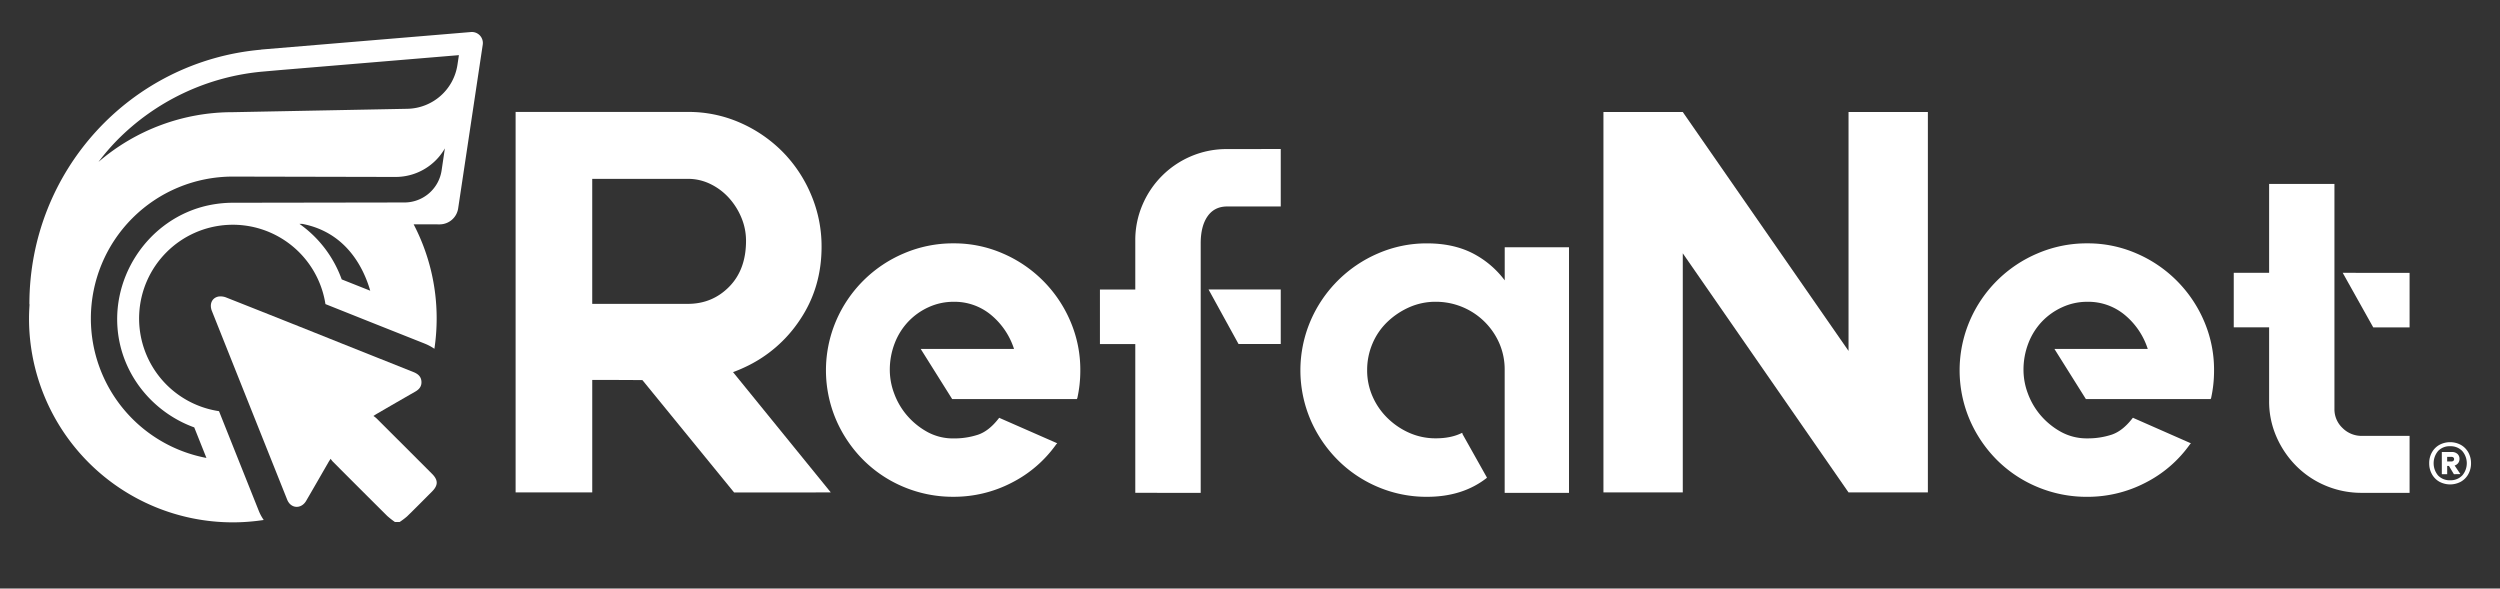
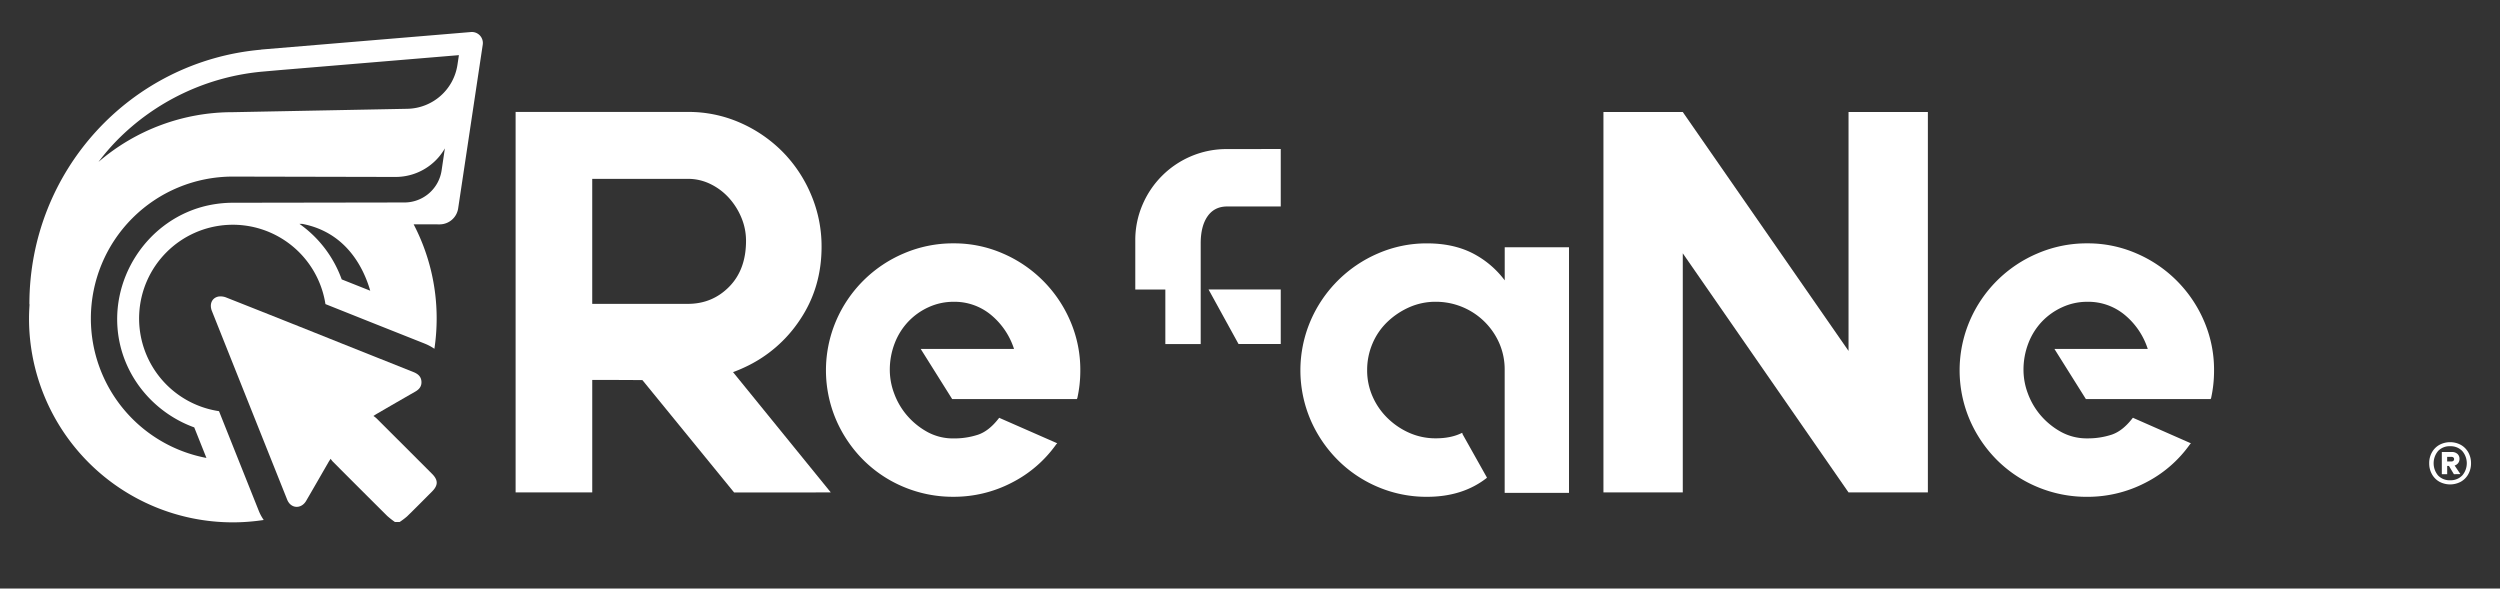
<svg xmlns="http://www.w3.org/2000/svg" id="Capa_1" data-name="Capa 1" viewBox="0 0 2114 497.64">
  <rect x="0" y="0" width="2114" height="497.64" fill="#333333" stroke="none" />
  <title>refago-logotipo_blanco</title>
  <path d="M333.94,441.4a71.7,71.7,0,0,1-6.53-5.14q-23.13-23-46.1-46.05a23,23,0,0,1-1.72-2.25c-.78,1.22-1.29,1.94-1.73,2.7-6.34,11-12.64,22-19,32.9-3.34,5.73-10,6.74-14.1,2.16a11.82,11.82,0,0,1-2-3.41Q210.95,342.68,179.19,263c-2.28-5.72-.09-11,5.35-12.21a12.79,12.79,0,0,1,6.93.85q49.29,19.48,98.49,39.2,29.75,11.86,59.5,23.71c3.61,1.44,6.45,3.51,6.88,7.67s-1.63,6.89-5.1,8.88q-16.38,9.39-32.7,18.88c-.77.45-1.5.95-2.76,1.76a25.43,25.43,0,0,1,2.42,1.85q23.6,23.53,47.15,47.1c5.26,5.26,5.24,9.64,0,14.93-7,7-14,14.12-21.14,21.06a61.91,61.91,0,0,1-6.25,4.71Z" style="fill:#fff" />
  <path d="M2080.94,376.22a16.52,16.52,0,0,1,6.29,6.37,18.46,18.46,0,0,1,2.27,9.13,18.66,18.66,0,0,1-2.27,9.17,16.45,16.45,0,0,1-6.29,6.42,19.18,19.18,0,0,1-18.25,0,16.38,16.38,0,0,1-6.29-6.42,18.56,18.56,0,0,1-2.27-9.17,18.35,18.35,0,0,1,2.27-9.13,16.46,16.46,0,0,1,6.29-6.37,19.1,19.1,0,0,1,18.25,0Zm1.09,25.89a15.82,15.82,0,0,0,0-20.78,13.5,13.5,0,0,0-10.17-4,13.36,13.36,0,0,0-10.18,4,16.1,16.1,0,0,0,0,20.78,13.36,13.36,0,0,0,10.18,4A13.5,13.5,0,0,0,2082,402.11Zm-3.4-10.52a6,6,0,0,1-3,2.05l4.89,7.25-5.5.09-4.19-7h-1.49v7h-4.54V382.2h8.39a7,7,0,0,1,4.76,1.57,5.43,5.43,0,0,1,1.79,4.28A5.74,5.74,0,0,1,2078.63,391.59Zm-9.31-1.36h3.58a2.52,2.52,0,0,0,1.62-.52,1.78,1.78,0,0,0,.66-1.48,1.65,1.65,0,0,0-.66-1.44,2.62,2.62,0,0,0-1.62-.48h-3.58Z" style="fill:#fff" />
  <path d="M702.53,416.4,619.86,314.68c3.1-1.15,6.29-2.45,9.6-4a112.38,112.38,0,0,0,47.11-40.45q18.15-27.1,18.15-61.57a111.46,111.46,0,0,0-9-44.35A114.69,114.69,0,0,0,661.4,128a116,116,0,0,0-35.84-24.35,108.05,108.05,0,0,0-43.89-9H436V416.4h64.8V321.27q24.82,0,42.43.15l77.51,95ZM500.79,256V151.24h80.88a43,43,0,0,1,19.07,4.37,51.16,51.16,0,0,1,15.63,11.72,57.78,57.78,0,0,1,10.57,16.77,50.58,50.58,0,0,1,3.9,19.53q0,24.36-14.24,38.83t-34.93,14.48H500.79Z" style="fill:#fff" />
  <path d="M806.38,205.78a102.84,102.84,0,0,1,41.53,8.51A108.63,108.63,0,0,1,905,271.4a103.82,103.82,0,0,1,8.51,41.94A106.9,106.9,0,0,1,911,336.6l-.41.83H805.14l-26.58-42.36h78.9a61.86,61.86,0,0,0-19.31-28.66,48.21,48.21,0,0,0-31.77-11.21,50.35,50.35,0,0,0-21.18,4.56A54.94,54.94,0,0,0,768,272a55.59,55.59,0,0,0-11.42,18.21,62.16,62.16,0,0,0-4.16,23,56.67,56.67,0,0,0,3.74,19.65,60.26,60.26,0,0,0,10.8,18.42,62,62,0,0,0,17,13.86,45.1,45.1,0,0,0,22.42,5.59,64.59,64.59,0,0,0,20.56-3.12q9.34-3.12,17.65-13.91l.42-.42.83.42L894,374.84l-.83.84a103.65,103.65,0,0,1-38,32.67,106.15,106.15,0,0,1-48.8,11.73,107.44,107.44,0,0,1-42.15-8.31A106,106,0,0,1,730,388.93a109.31,109.31,0,0,1-23.05-34.06,106.48,106.48,0,0,1,0-83.47,108.09,108.09,0,0,1,57.31-57.11A105.31,105.31,0,0,1,806.38,205.78Z" style="fill:#fff" />
-   <path d="M1083,126v48.59h-45.26q-10.82,0-16.62,8.31t-5.81,22.84v211H960V290.92h-29.9v-46.1H960V203.29a75.32,75.32,0,0,1,6-29.9,77.45,77.45,0,0,1,41.32-41.33,76.54,76.54,0,0,1,30.32-6Zm-61.05,118.78H1083v46.1h-35.71Z" style="fill:#fff" />
+   <path d="M1083,126v48.59h-45.26q-10.82,0-16.62,8.31t-5.81,22.84v211V290.92h-29.9v-46.1H960V203.29a75.32,75.32,0,0,1,6-29.9,77.45,77.45,0,0,1,41.32-41.33,76.54,76.54,0,0,1,30.32-6Zm-61.05,118.78H1083v46.1h-35.71Z" style="fill:#fff" />
  <path d="M1326.75,209.1V416.75h-54.4V312.66a55.43,55.43,0,0,0-4.57-22.48,58.46,58.46,0,0,0-53.57-35,54.81,54.81,0,0,0-22.43,4.59,64.31,64.31,0,0,0-18.48,12.3,54.93,54.93,0,0,0-12.67,18.33,56.86,56.86,0,0,0-4.57,22.72,54.32,54.32,0,0,0,4.57,22.09,57.83,57.83,0,0,0,12.67,18.34,62,62,0,0,0,18.48,12.5,54.81,54.81,0,0,0,22.43,4.59q12.86,0,22-4.57h.41v.83l20.77,37-.42.42q-20.34,15.78-50.25,15.78a104.88,104.88,0,0,1-41.53-8.31,106.41,106.41,0,0,1-34-22.84,109.31,109.31,0,0,1-23.05-34.06,106.48,106.48,0,0,1,0-83.47,108.66,108.66,0,0,1,57.1-57.11,102.81,102.81,0,0,1,41.53-8.51q21.58,0,37.79,8a78.92,78.92,0,0,1,27.83,23.27v-28Z" style="fill:#fff" />
  <polygon points="1563.12 94.72 1563.12 296.73 1422.96 94.72 1355.87 94.72 1355.87 416.4 1422.96 416.4 1422.96 214.2 1563.12 416.4 1630.21 416.4 1630.21 415.56 1630.21 393.42 1630.21 94.72 1563.12 94.72" style="fill:#fff" />
  <path d="M1765.05,205.78a102.81,102.81,0,0,1,41.53,8.51,108.63,108.63,0,0,1,57.11,57.11,103.82,103.82,0,0,1,8.51,41.94,106.9,106.9,0,0,1-2.49,23.26l-.41.83H1763.81l-26.58-42.36h78.91a61.93,61.93,0,0,0-19.31-28.66,48.21,48.21,0,0,0-31.78-11.21,50.27,50.27,0,0,0-21.17,4.56,54.87,54.87,0,0,0-17.24,12.2,55.59,55.59,0,0,0-11.42,18.21,62.16,62.16,0,0,0-4.15,23,56.65,56.65,0,0,0,3.73,19.65,60.46,60.46,0,0,0,10.8,18.42,62.17,62.17,0,0,0,17,13.86,45.1,45.1,0,0,0,22.42,5.59,64.59,64.59,0,0,0,20.56-3.12q9.35-3.12,17.65-13.91l.42-.42.83.42,48.17,21.21-.83.84a103.65,103.65,0,0,1-38,32.67,106.12,106.12,0,0,1-48.8,11.73,107.44,107.44,0,0,1-42.15-8.31,106,106,0,0,1-34.26-22.84,109.31,109.31,0,0,1-23.05-34.06,106.59,106.59,0,0,1,0-83.47,108.09,108.09,0,0,1,57.31-57.11A105.31,105.31,0,0,1,1765.05,205.78Z" style="fill:#fff" />
-   <path d="M1974,345.74a21.7,21.7,0,0,0,6.85,16.19,22.71,22.71,0,0,0,16.41,6.65h40.28v48.17h-40.28a77.92,77.92,0,0,1-30.53-6,77,77,0,0,1-24.91-16.61A80.29,80.29,0,0,1,1925,369.41a74.15,74.15,0,0,1-6.23-30.32V276.8h-29.91V230.7h29.91V155.53H1974Zm63.54-115v46.1h-30.73L1981,230.7Z" style="fill:#fff" />
  <path d="M398.23,27.09,220.85,41.9V42c-110.41,9.69-196,102.3-196,215.35H25c-.27,4-.46,8-.46,12A172.38,172.38,0,0,0,196.88,441.7a174.37,174.37,0,0,0,26.12-2,39,39,0,0,1-4.21-7.83q-16.81-42.09-33.6-84.19a79.25,79.25,0,1,1,90-90.54l4.63,1.85,33.84,13.5q22.65,9,45.31,18a41.77,41.77,0,0,1,8.36,4.45,174.06,174.06,0,0,0,1.91-25.69,171.65,171.65,0,0,0-19.47-79.57l21.93.05a15.87,15.87,0,0,0,15.72-13.51L408.21,37.75A9.31,9.31,0,0,0,398.23,27.09ZM288.94,236.25a98,98,0,0,0-35.72-46.93l2.39,0c35.45,6.77,51.12,34.69,57.46,56.51Zm84.48-92.13A31.8,31.8,0,0,1,342,171.21l-144.82.23a100.39,100.39,0,0,0-20,2c-52.39,10.69-87.07,63.71-76.05,116.11,7.07,33.63,31.85,60.57,63.13,71.86l10.3,25.83A120,120,0,0,1,76.84,269.32h0a120,120,0,0,1,120-120l137.45.3a48,48,0,0,0,41.89-24.14Zm13.41-89.38A43.7,43.7,0,0,1,344.47,92L196.88,94.86h0a173.78,173.78,0,0,0-113.6,42.06,188,188,0,0,1,15-17.58A197.7,197.7,0,0,1,222.47,60.51L237.4,59.2,388.05,46.63Z" style="fill:#fff" />
</svg>